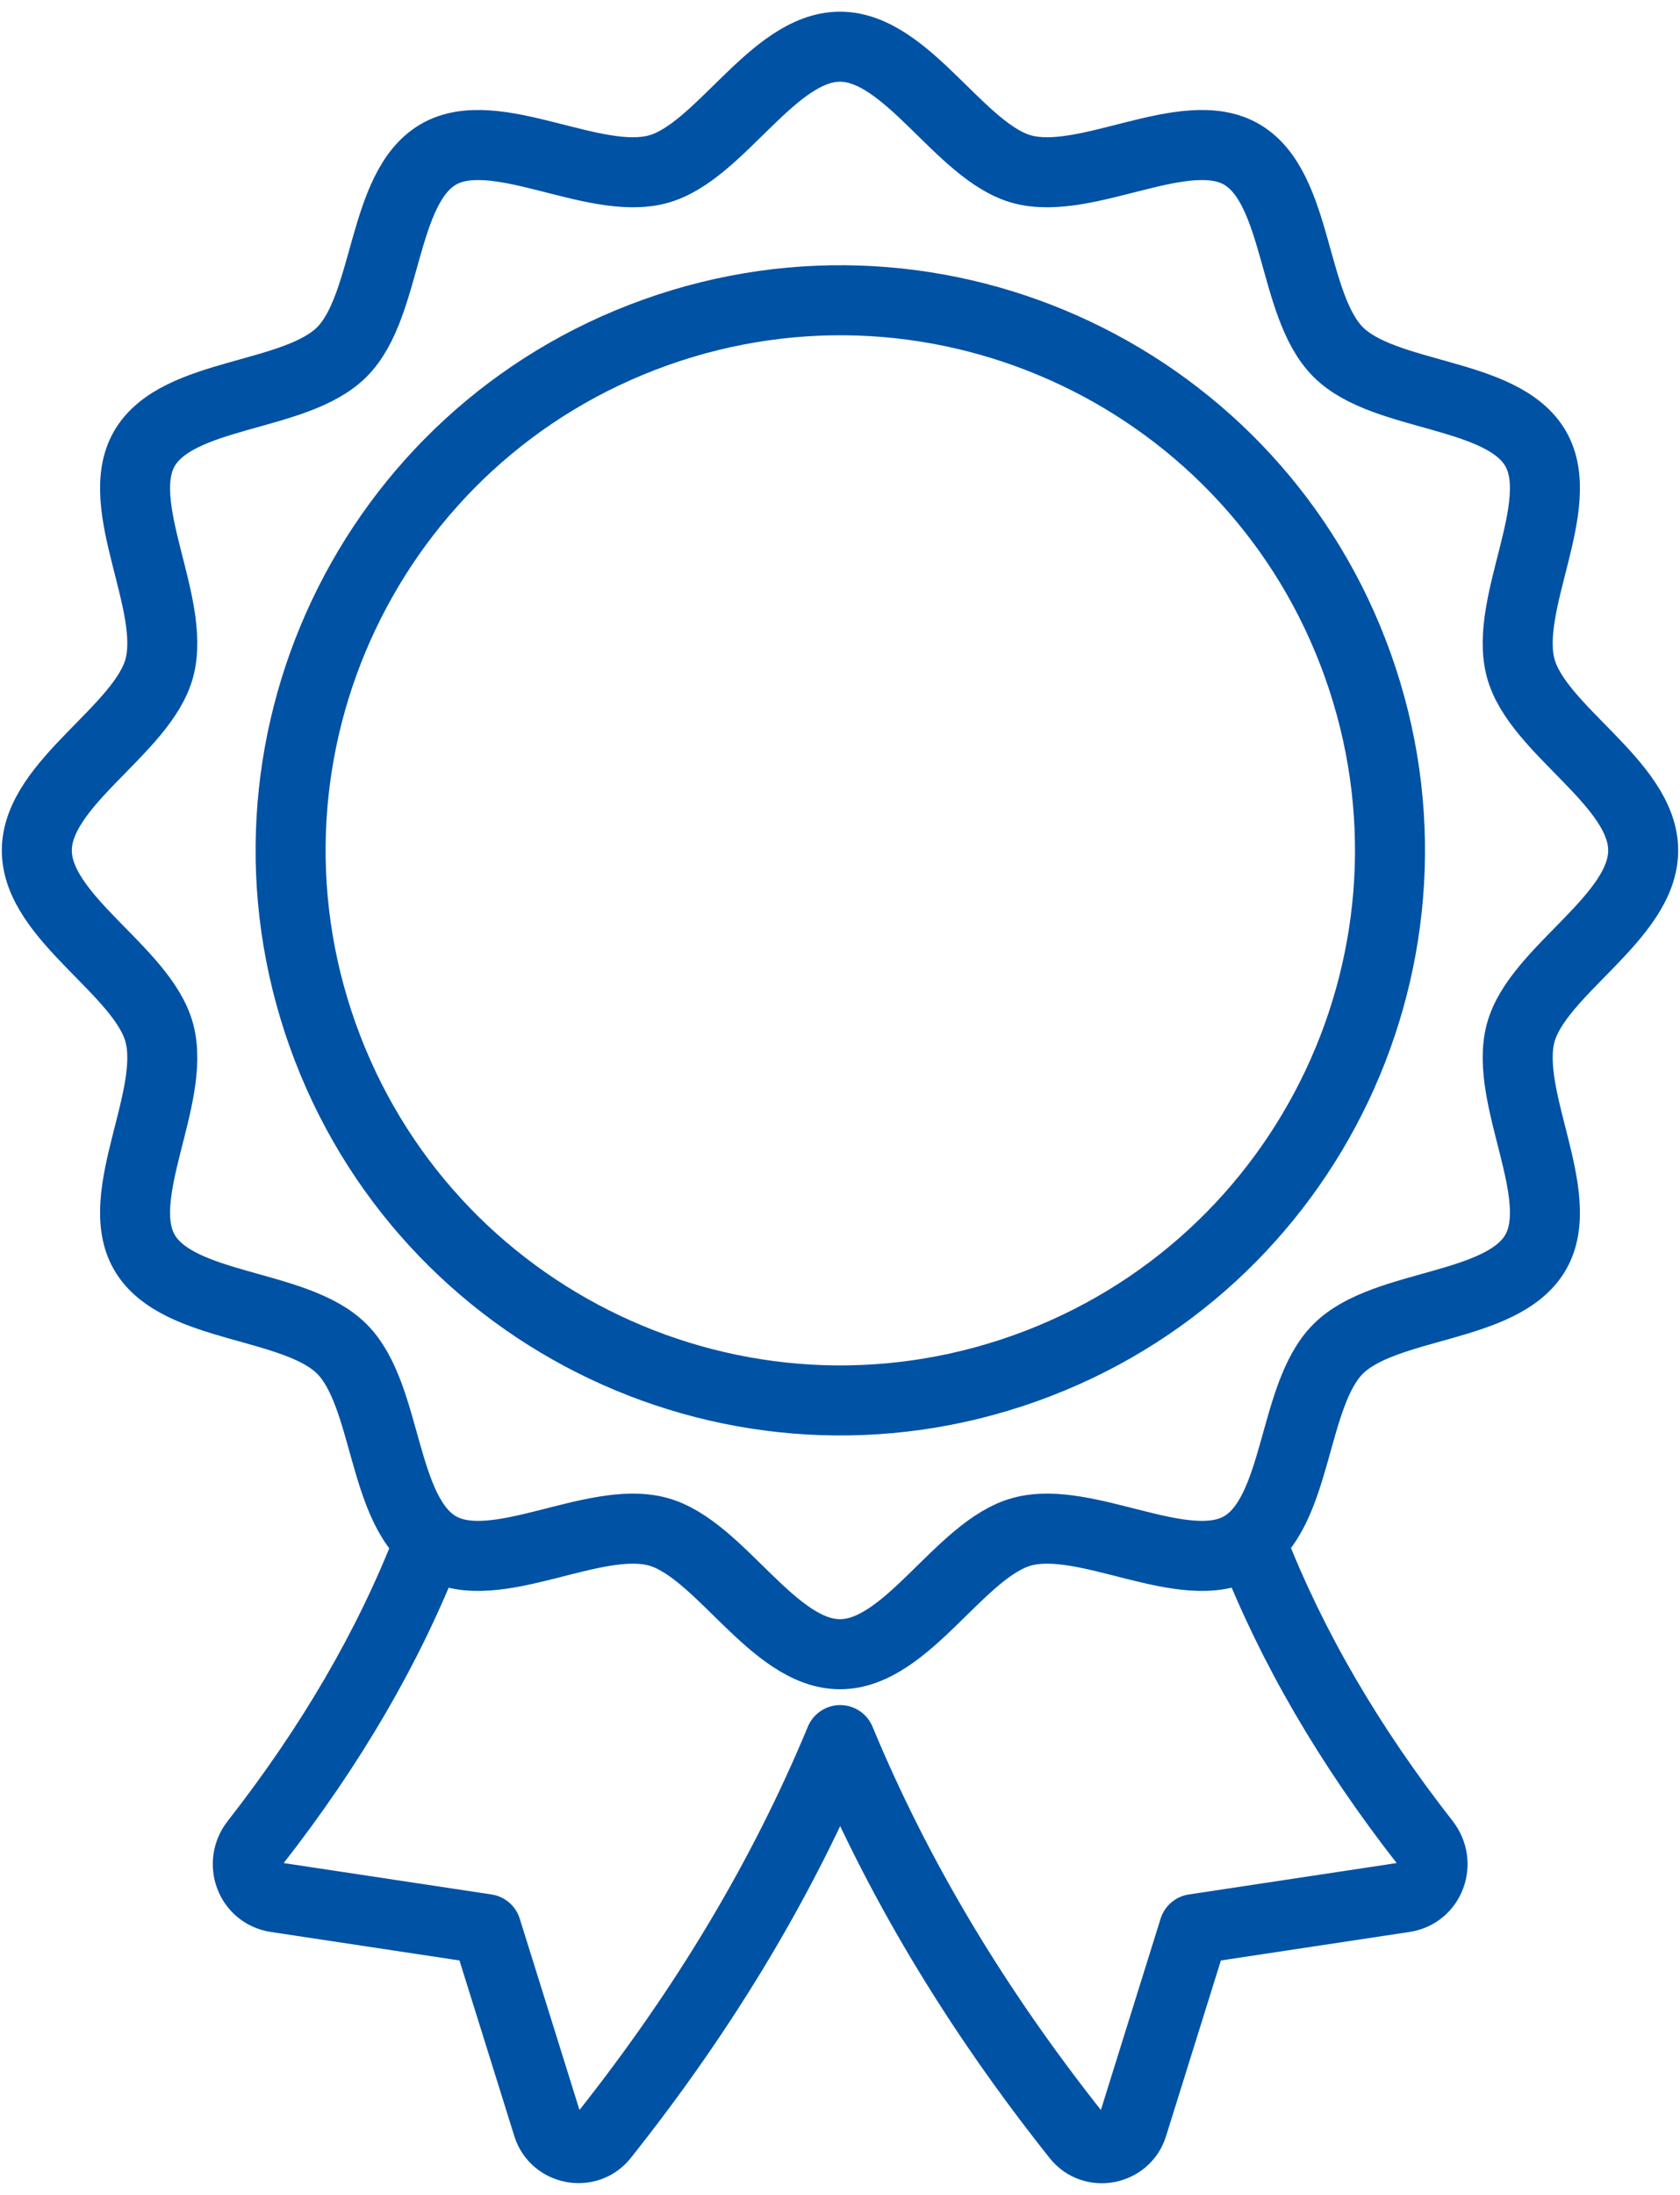
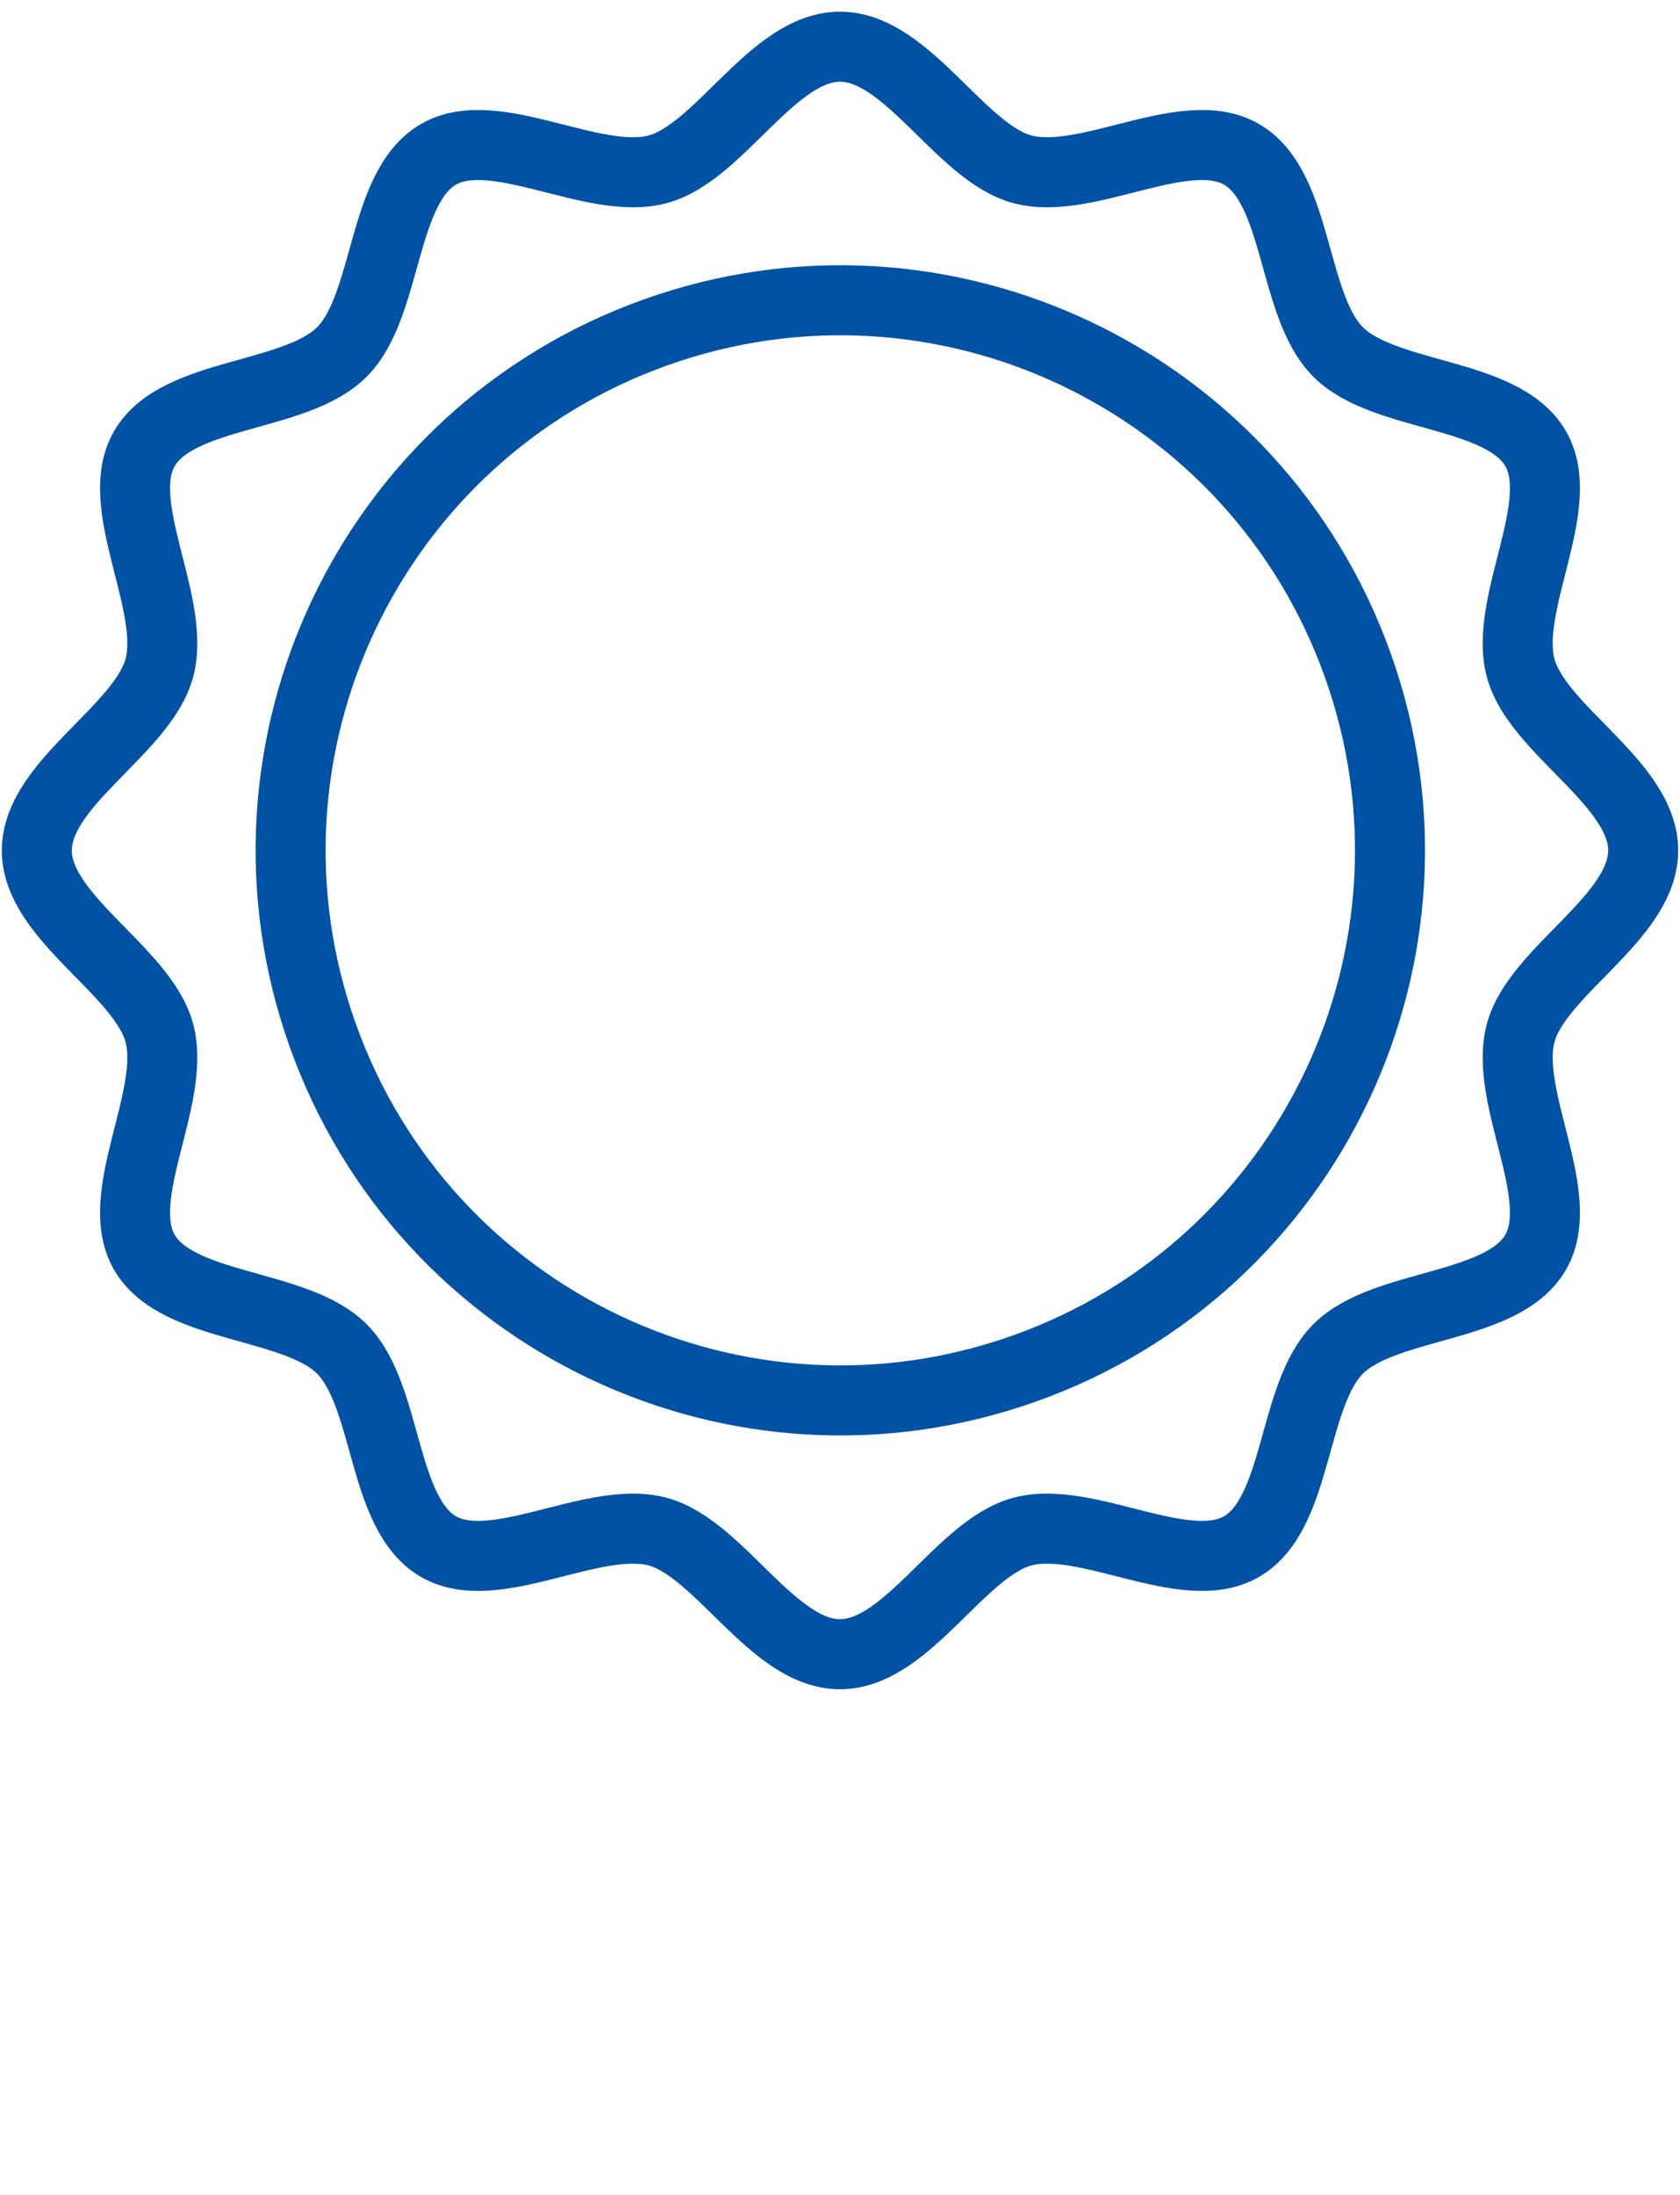
<svg xmlns="http://www.w3.org/2000/svg" width="72" height="94" viewBox="0 0 72 94" fill="none">
-   <path d="M18.345 66.188C16.653 70.528 14.2 74.74 10.943 78.908C10.251 79.788 10.725 81.089 11.831 81.255L20.843 82.616L23.476 91.041C23.799 92.072 25.175 92.335 25.852 91.493C30.223 86.001 33.578 80.375 36.008 74.522C38.437 80.375 41.792 86.001 46.163 91.493C46.84 92.343 48.216 92.079 48.54 91.041L51.172 82.616L60.184 81.255C61.29 81.089 61.764 79.788 61.072 78.908C57.815 74.74 55.362 70.528 53.67 66.188" stroke="#0052A5" stroke-width="3" stroke-miterlimit="10" stroke-linecap="round" stroke-linejoin="round" />
  <path d="M70.422 36.422C70.422 39.31 65.886 41.575 65.171 44.238C64.434 46.998 67.21 51.218 65.811 53.633C64.389 56.085 59.342 55.777 57.348 57.77C55.355 59.764 55.663 64.811 53.211 66.233C50.796 67.632 46.576 64.856 43.816 65.593C41.145 66.308 38.889 70.844 36 70.844C33.111 70.844 30.847 66.308 28.184 65.593C25.424 64.856 21.204 67.632 18.789 66.233C16.337 64.811 16.645 59.764 14.652 57.77C12.666 55.784 7.611 56.085 6.189 53.633C4.79 51.218 7.566 46.998 6.829 44.238C6.114 41.567 1.578 39.31 1.578 36.422C1.578 33.533 6.114 31.269 6.829 28.606C7.566 25.846 4.79 21.626 6.189 19.211C7.611 16.759 12.658 17.067 14.652 15.074C16.638 13.088 16.337 8.033 18.789 6.611C21.204 5.212 25.424 7.988 28.184 7.251C30.855 6.536 33.111 2 36 2C38.889 2 41.153 6.536 43.816 7.251C46.576 7.988 50.796 5.212 53.211 6.611C55.663 8.033 55.355 13.08 57.348 15.074C59.342 17.067 64.389 16.759 65.811 19.211C67.21 21.626 64.434 25.846 65.171 28.606C65.886 31.277 70.422 33.533 70.422 36.422Z" stroke="#0052A5" stroke-width="3" stroke-miterlimit="10" stroke-linecap="round" stroke-linejoin="round" />
  <path d="M43.929 58.599C56.18 54.227 62.567 40.752 58.195 28.501C53.823 16.25 40.347 9.863 28.096 14.235C15.846 18.607 9.459 32.083 13.831 44.334C18.203 56.584 31.678 62.971 43.929 58.599Z" stroke="#0052A5" stroke-width="3" stroke-miterlimit="10" stroke-linecap="round" stroke-linejoin="round" />
</svg>